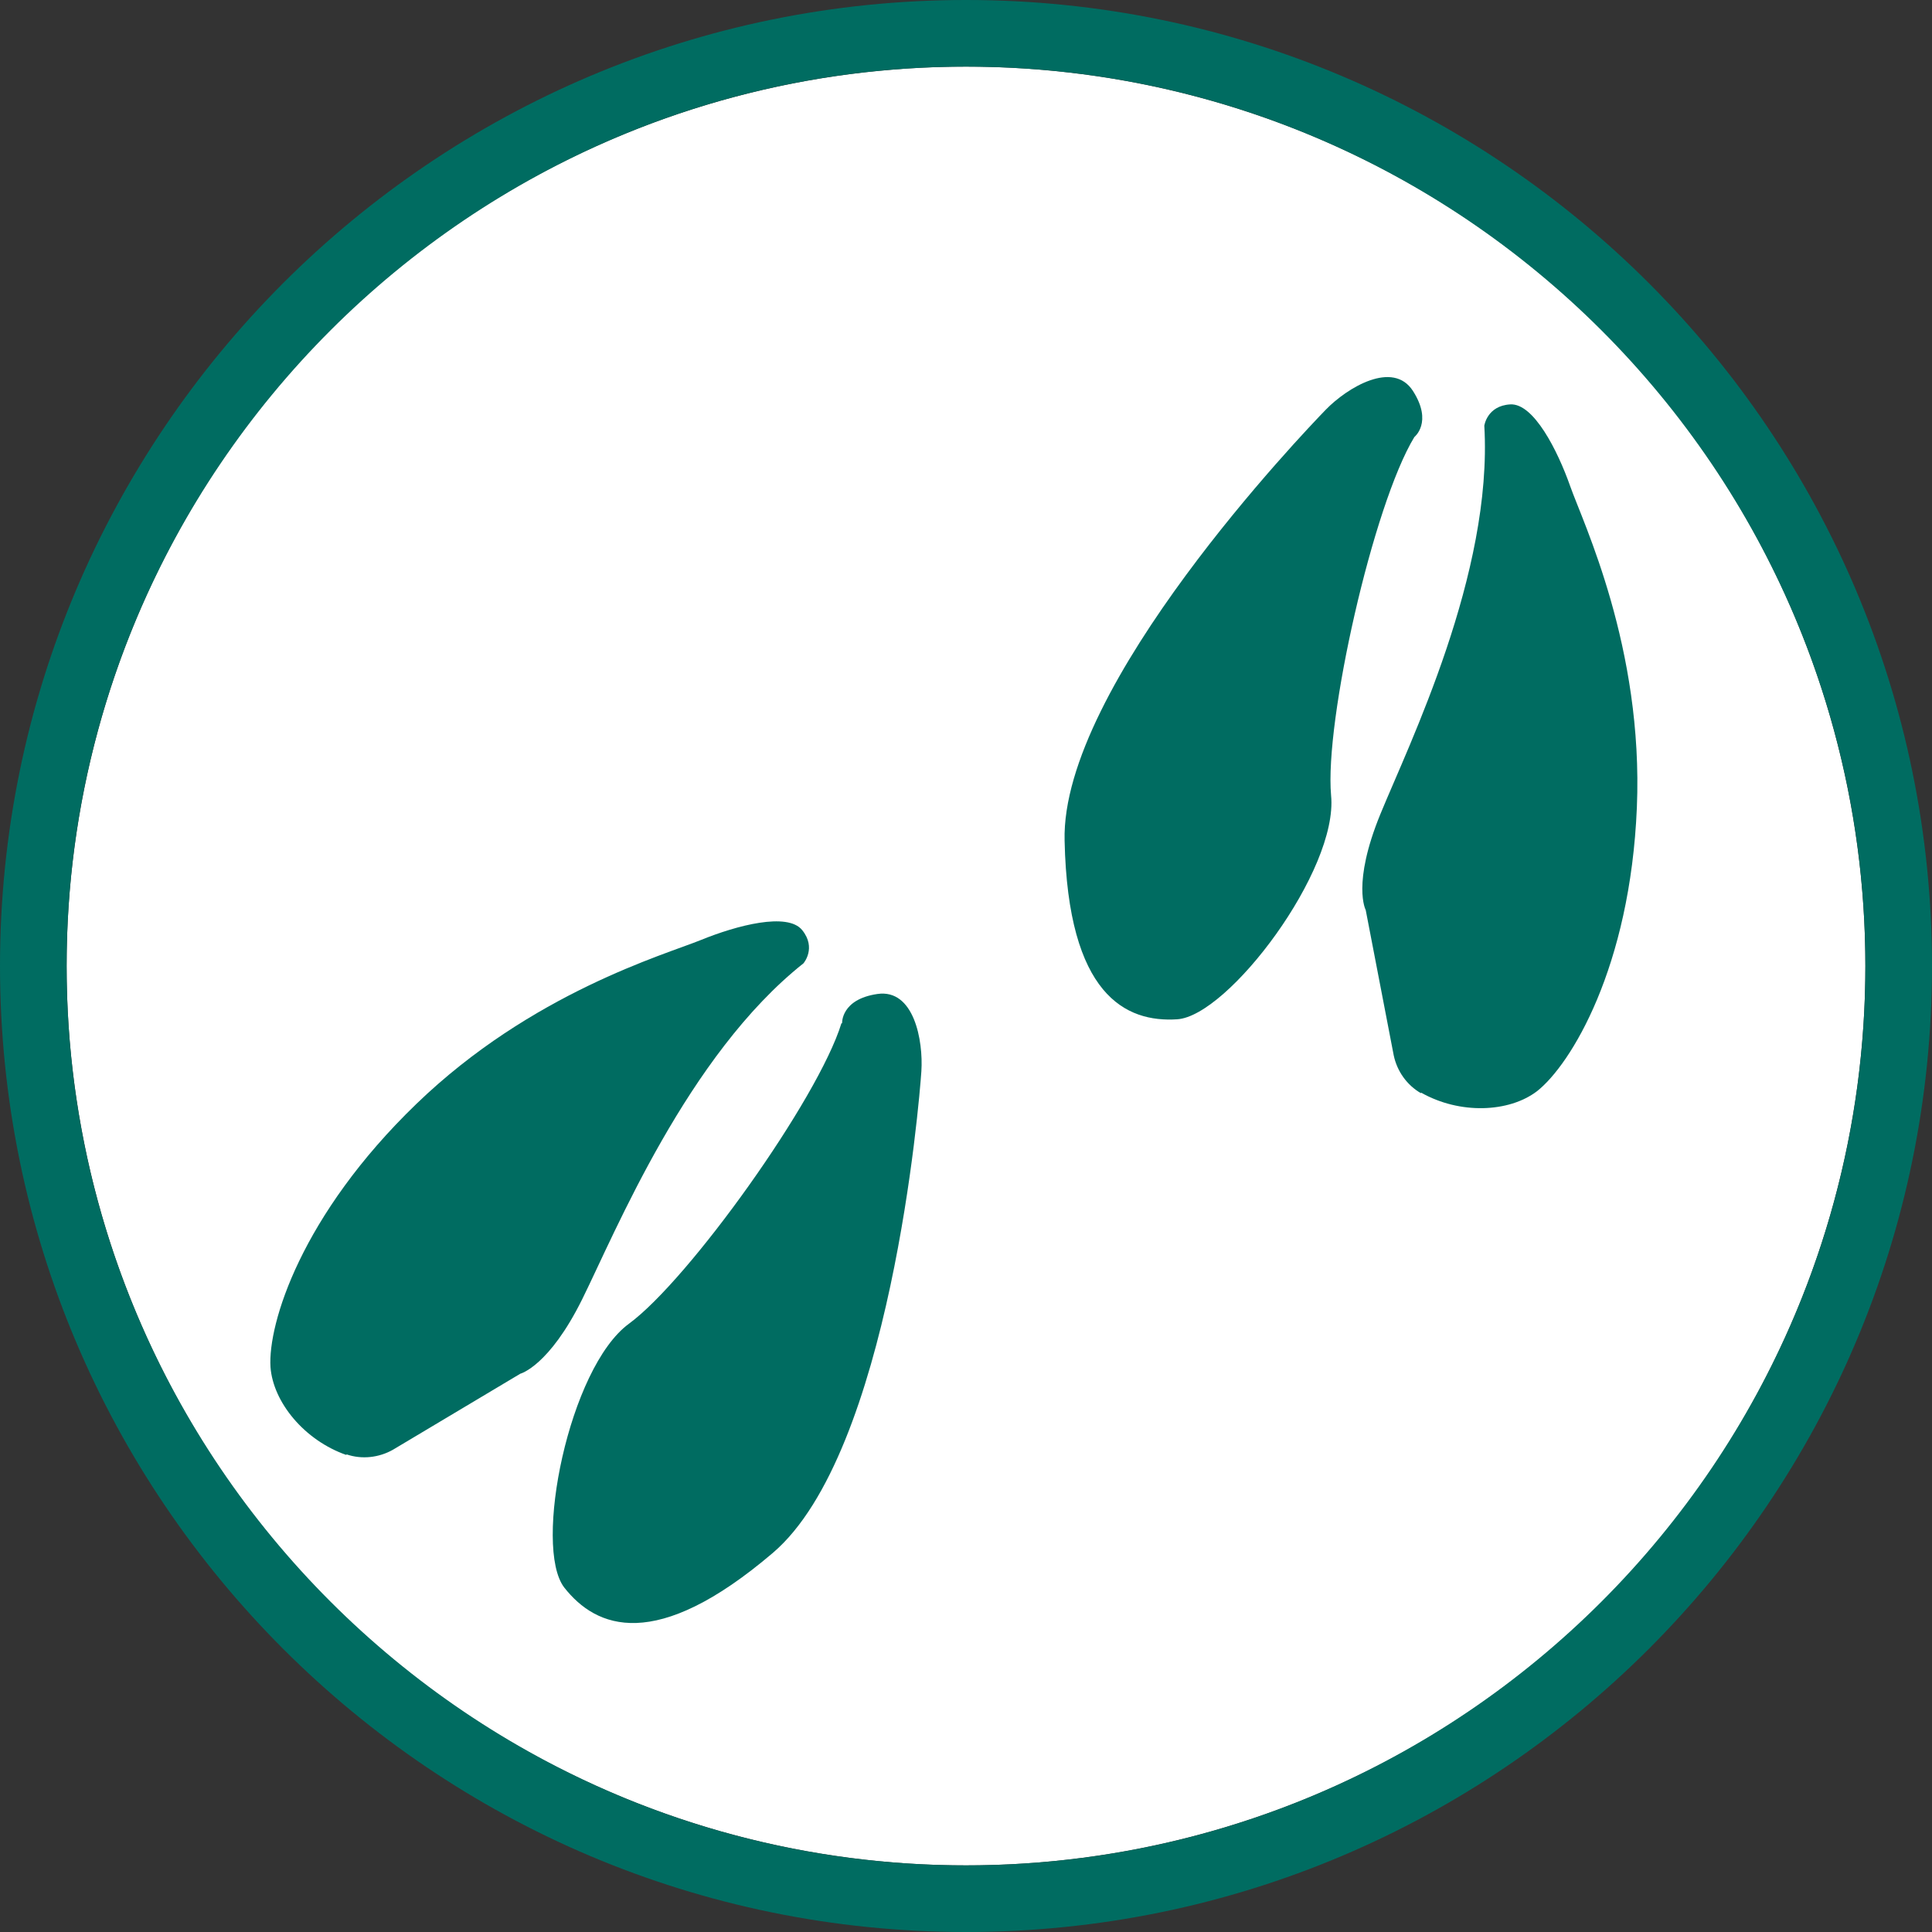
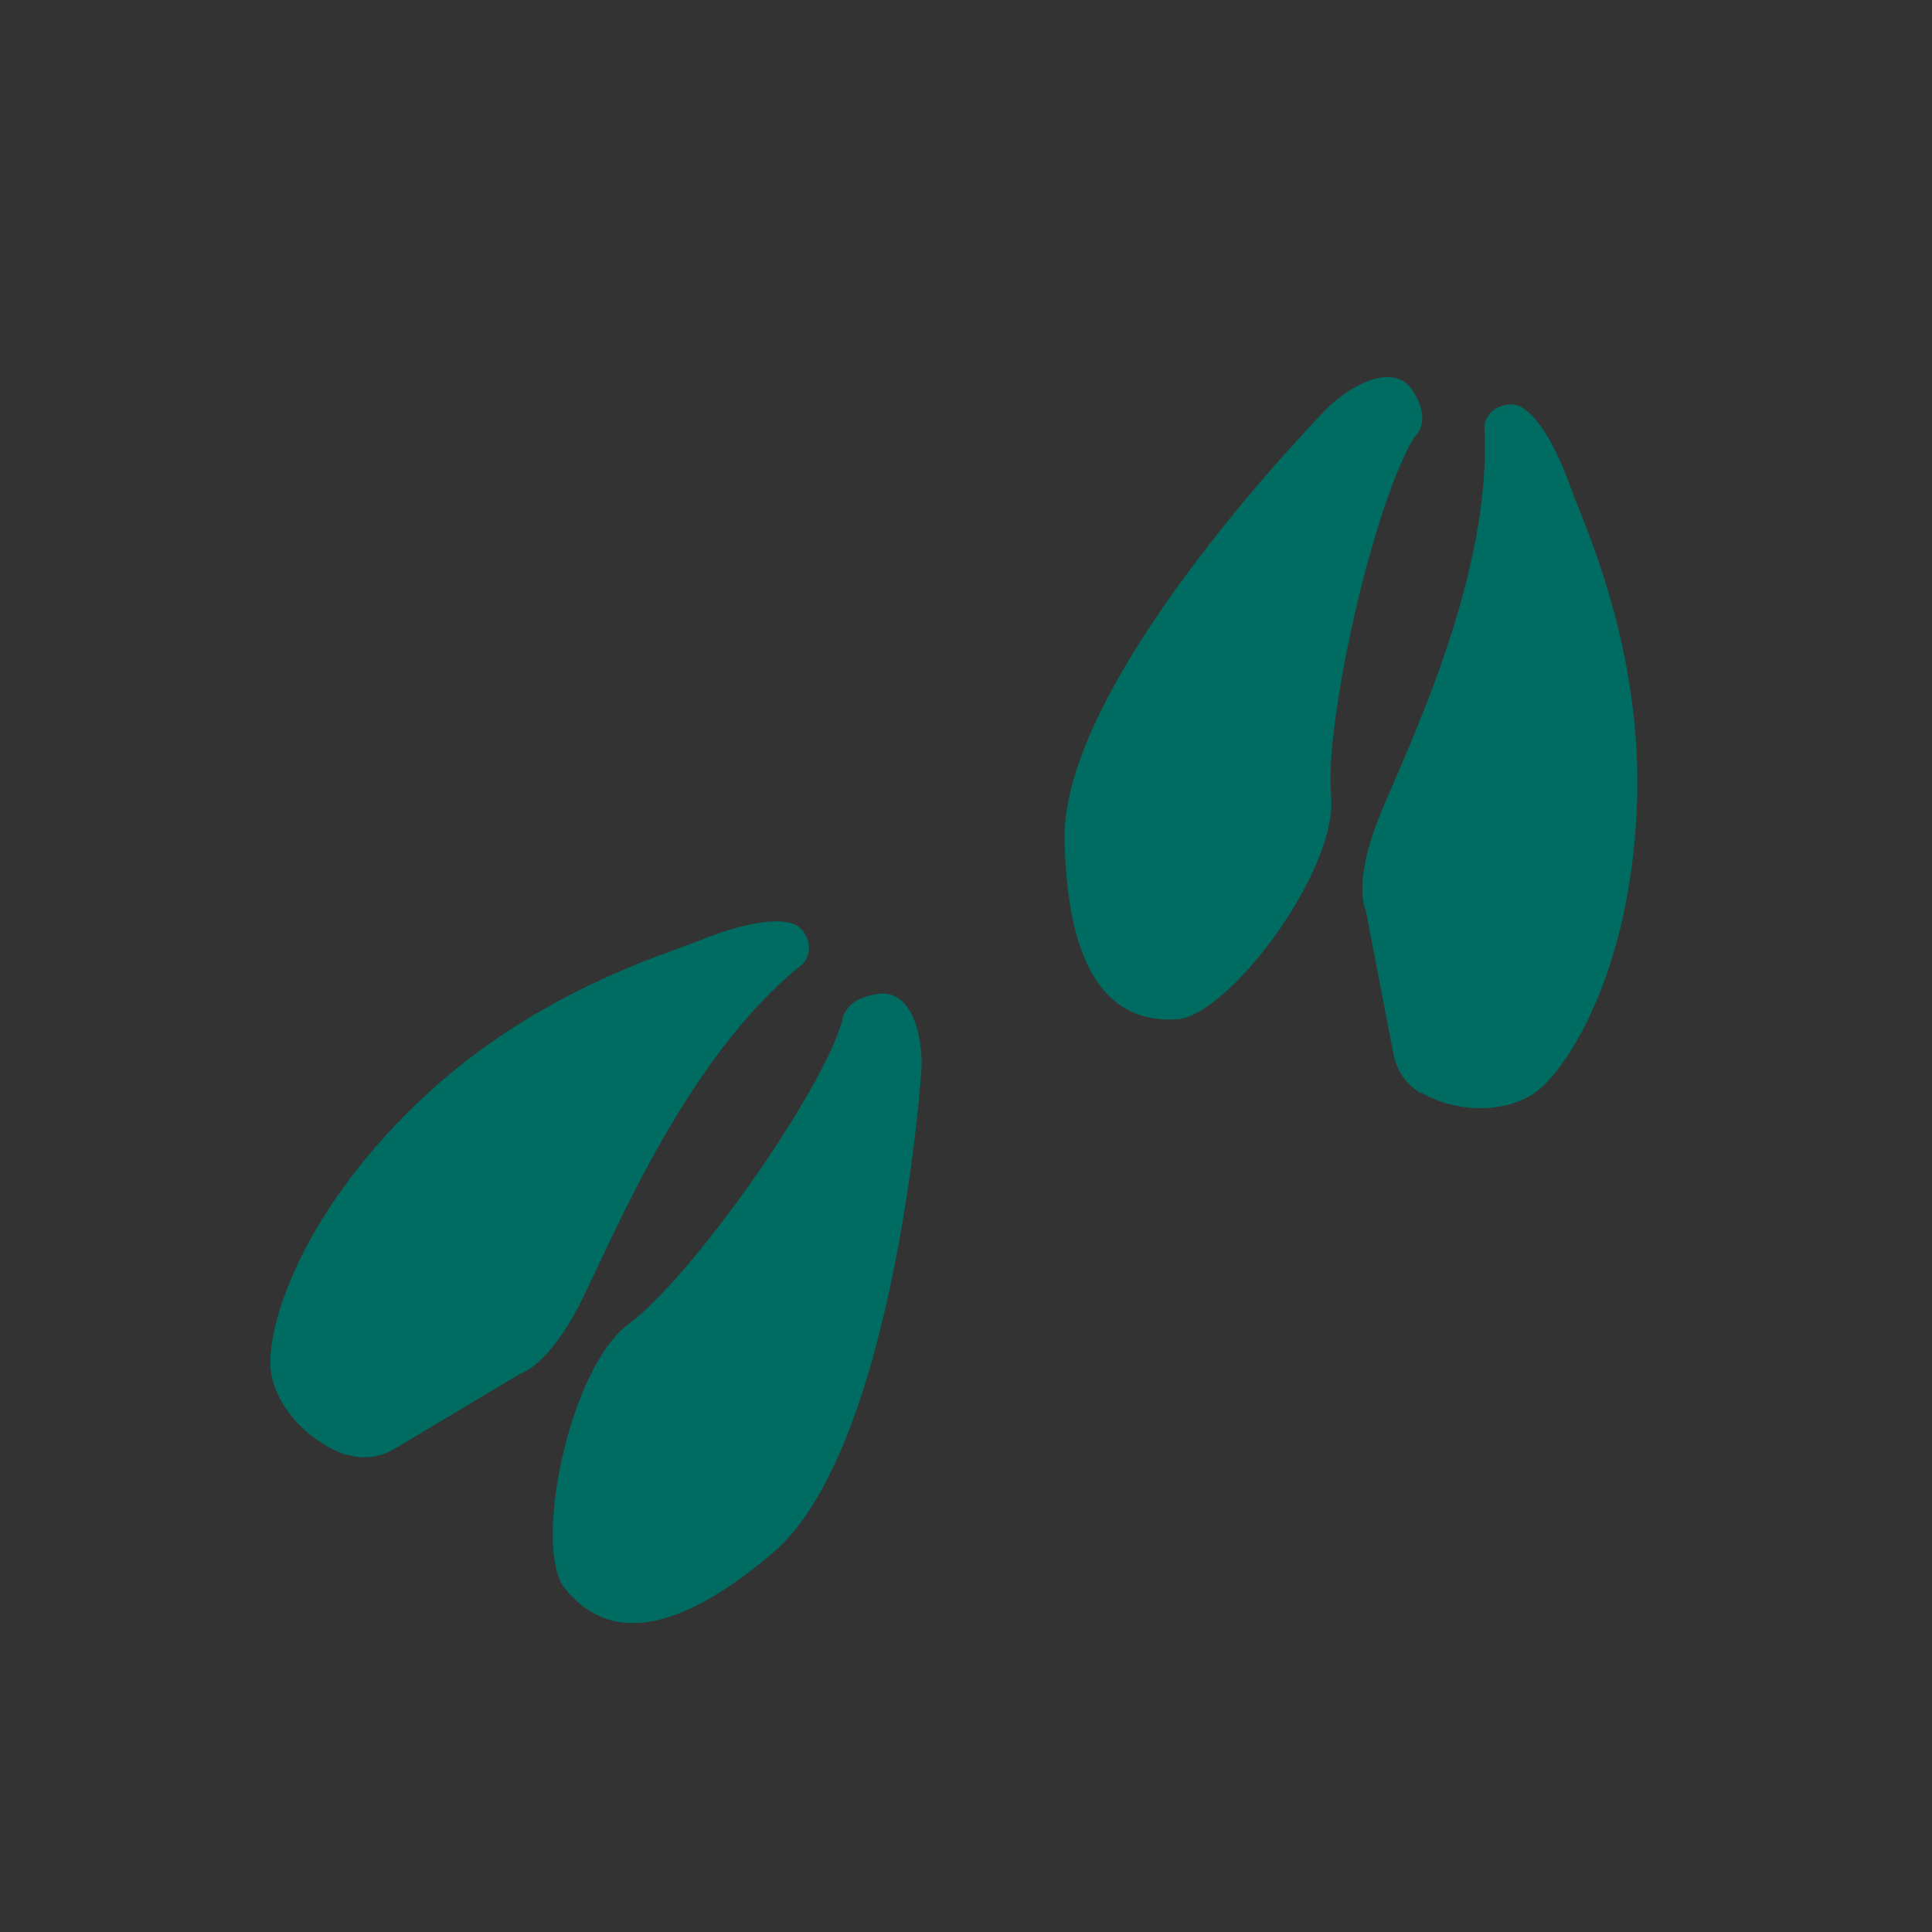
<svg xmlns="http://www.w3.org/2000/svg" id="Layer_2" viewBox="0 0 29 29">
  <rect x="0" y="0" width="29" height="29" fill="#333333" stroke="none" />
  <defs>
    <style>.cls-1{fill:#006c61;}.cls-2{fill:#fff;}</style>
  </defs>
  <g id="Icons_and_program_names">
-     <circle class="cls-2" cx="14.5" cy="14.5" r="13.5" />
    <path class="cls-1" d="m5.2,21.83c.23.08.49.05.7-.07l1.91-1.14s.43-.11.93-1.12,1.58-3.66,3.32-5.04c0,0,.2-.23-.02-.5s-.98-.07-1.52.15-2.54.79-4.27,2.46c-1.73,1.67-2.23,3.3-2.19,3.95.04.53.51,1.1,1.14,1.32Z" />
    <path class="cls-1" d="m12.64,15.36s-.02-.36.53-.44.69.7.66,1.16-.47,5.73-2.23,7.23-2.65,1.13-3.13.52c-.47-.61.07-3.3.97-3.96s2.84-3.37,3.19-4.51Z" />
    <path class="cls-1" d="m21.33,16.41c-.21-.12-.36-.33-.41-.57l-.42-2.18s-.21-.39.22-1.44c.43-1.05,1.69-3.61,1.56-5.83,0,0,.04-.3.39-.32s.71.69.9,1.23,1.1,2.42,1,4.82-.99,3.86-1.5,4.26c-.42.32-1.16.35-1.74.02Z" />
    <path class="cls-1" d="m21.23,6.56s.28-.22-.02-.69-.99-.05-1.31.28-3.98,4.15-3.92,6.47c.05,2.32.92,2.73,1.69,2.68s2.42-2.24,2.31-3.36c-.1-1.11.63-4.36,1.25-5.38Z" />
-     <path class="cls-1" d="m14.5,29C6.5,29,0,22.5,0,14.5S6.5,0,14.5,0s14.5,6.5,14.5,14.5-6.5,14.5-14.5,14.5Zm0-28C7.06,1,1,7.06,1,14.5s6.06,13.5,13.5,13.5,13.5-6.06,13.5-13.5S21.94,1,14.5,1Z" />
  </g>
</svg>